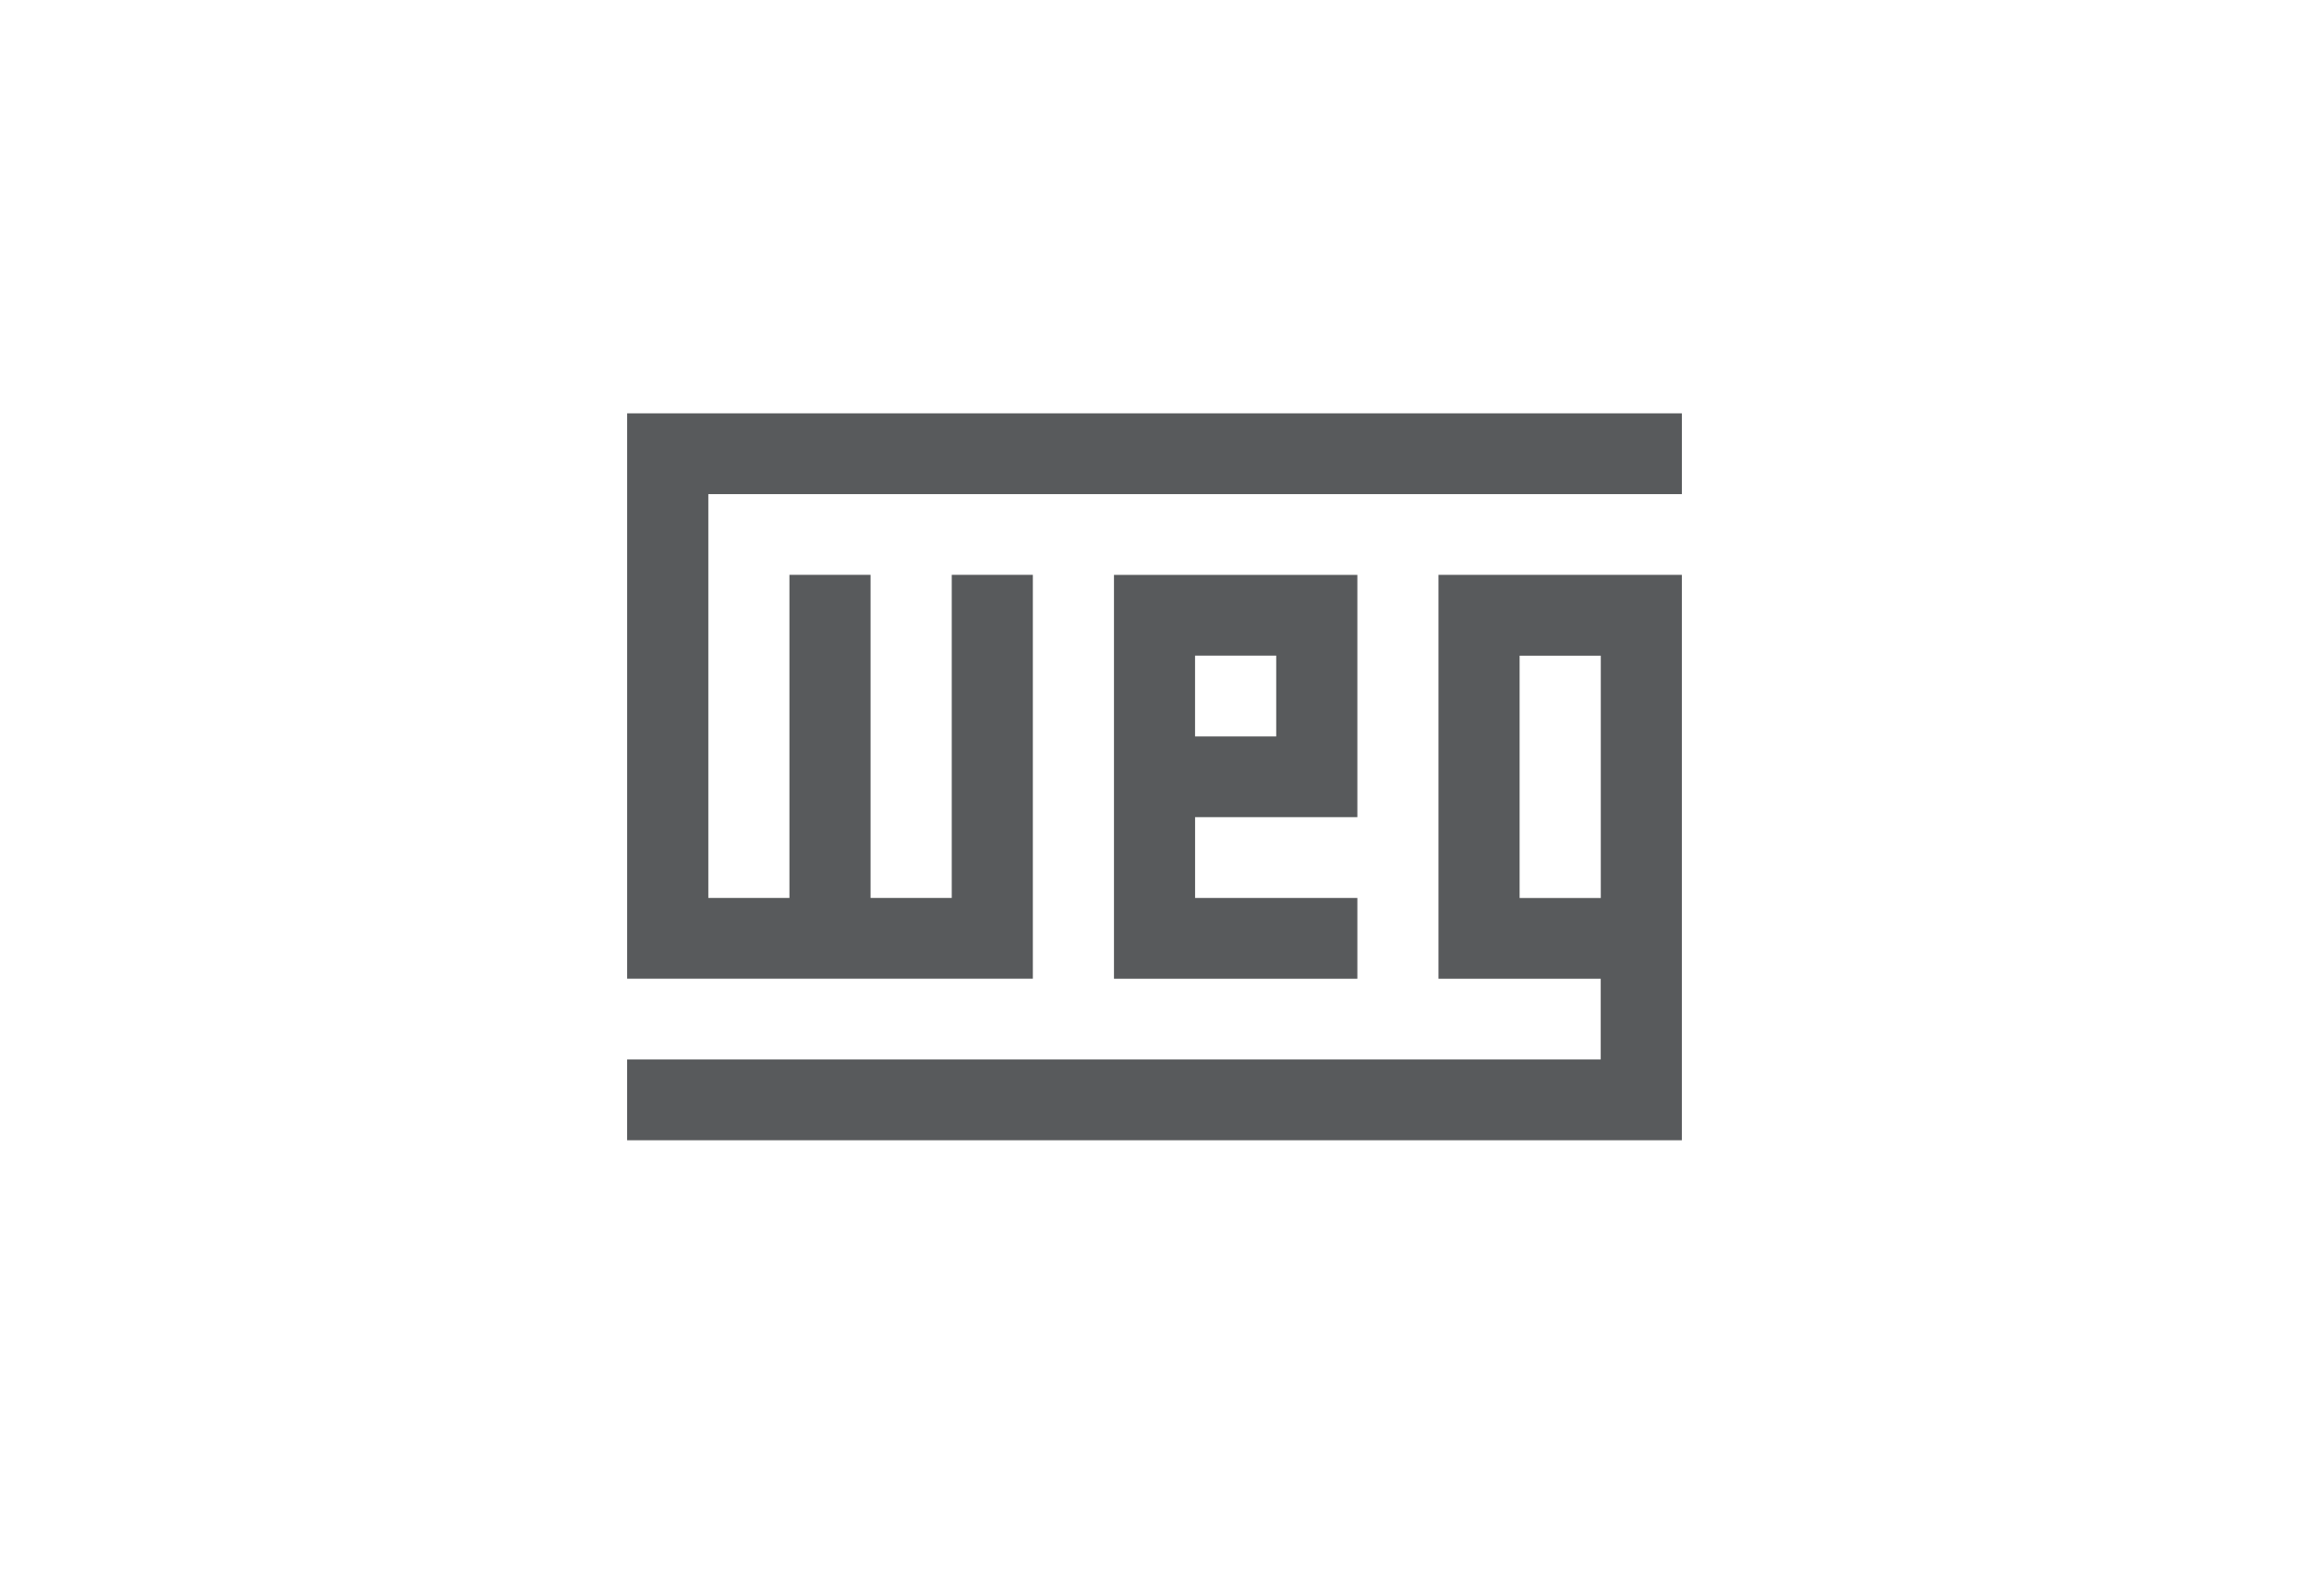
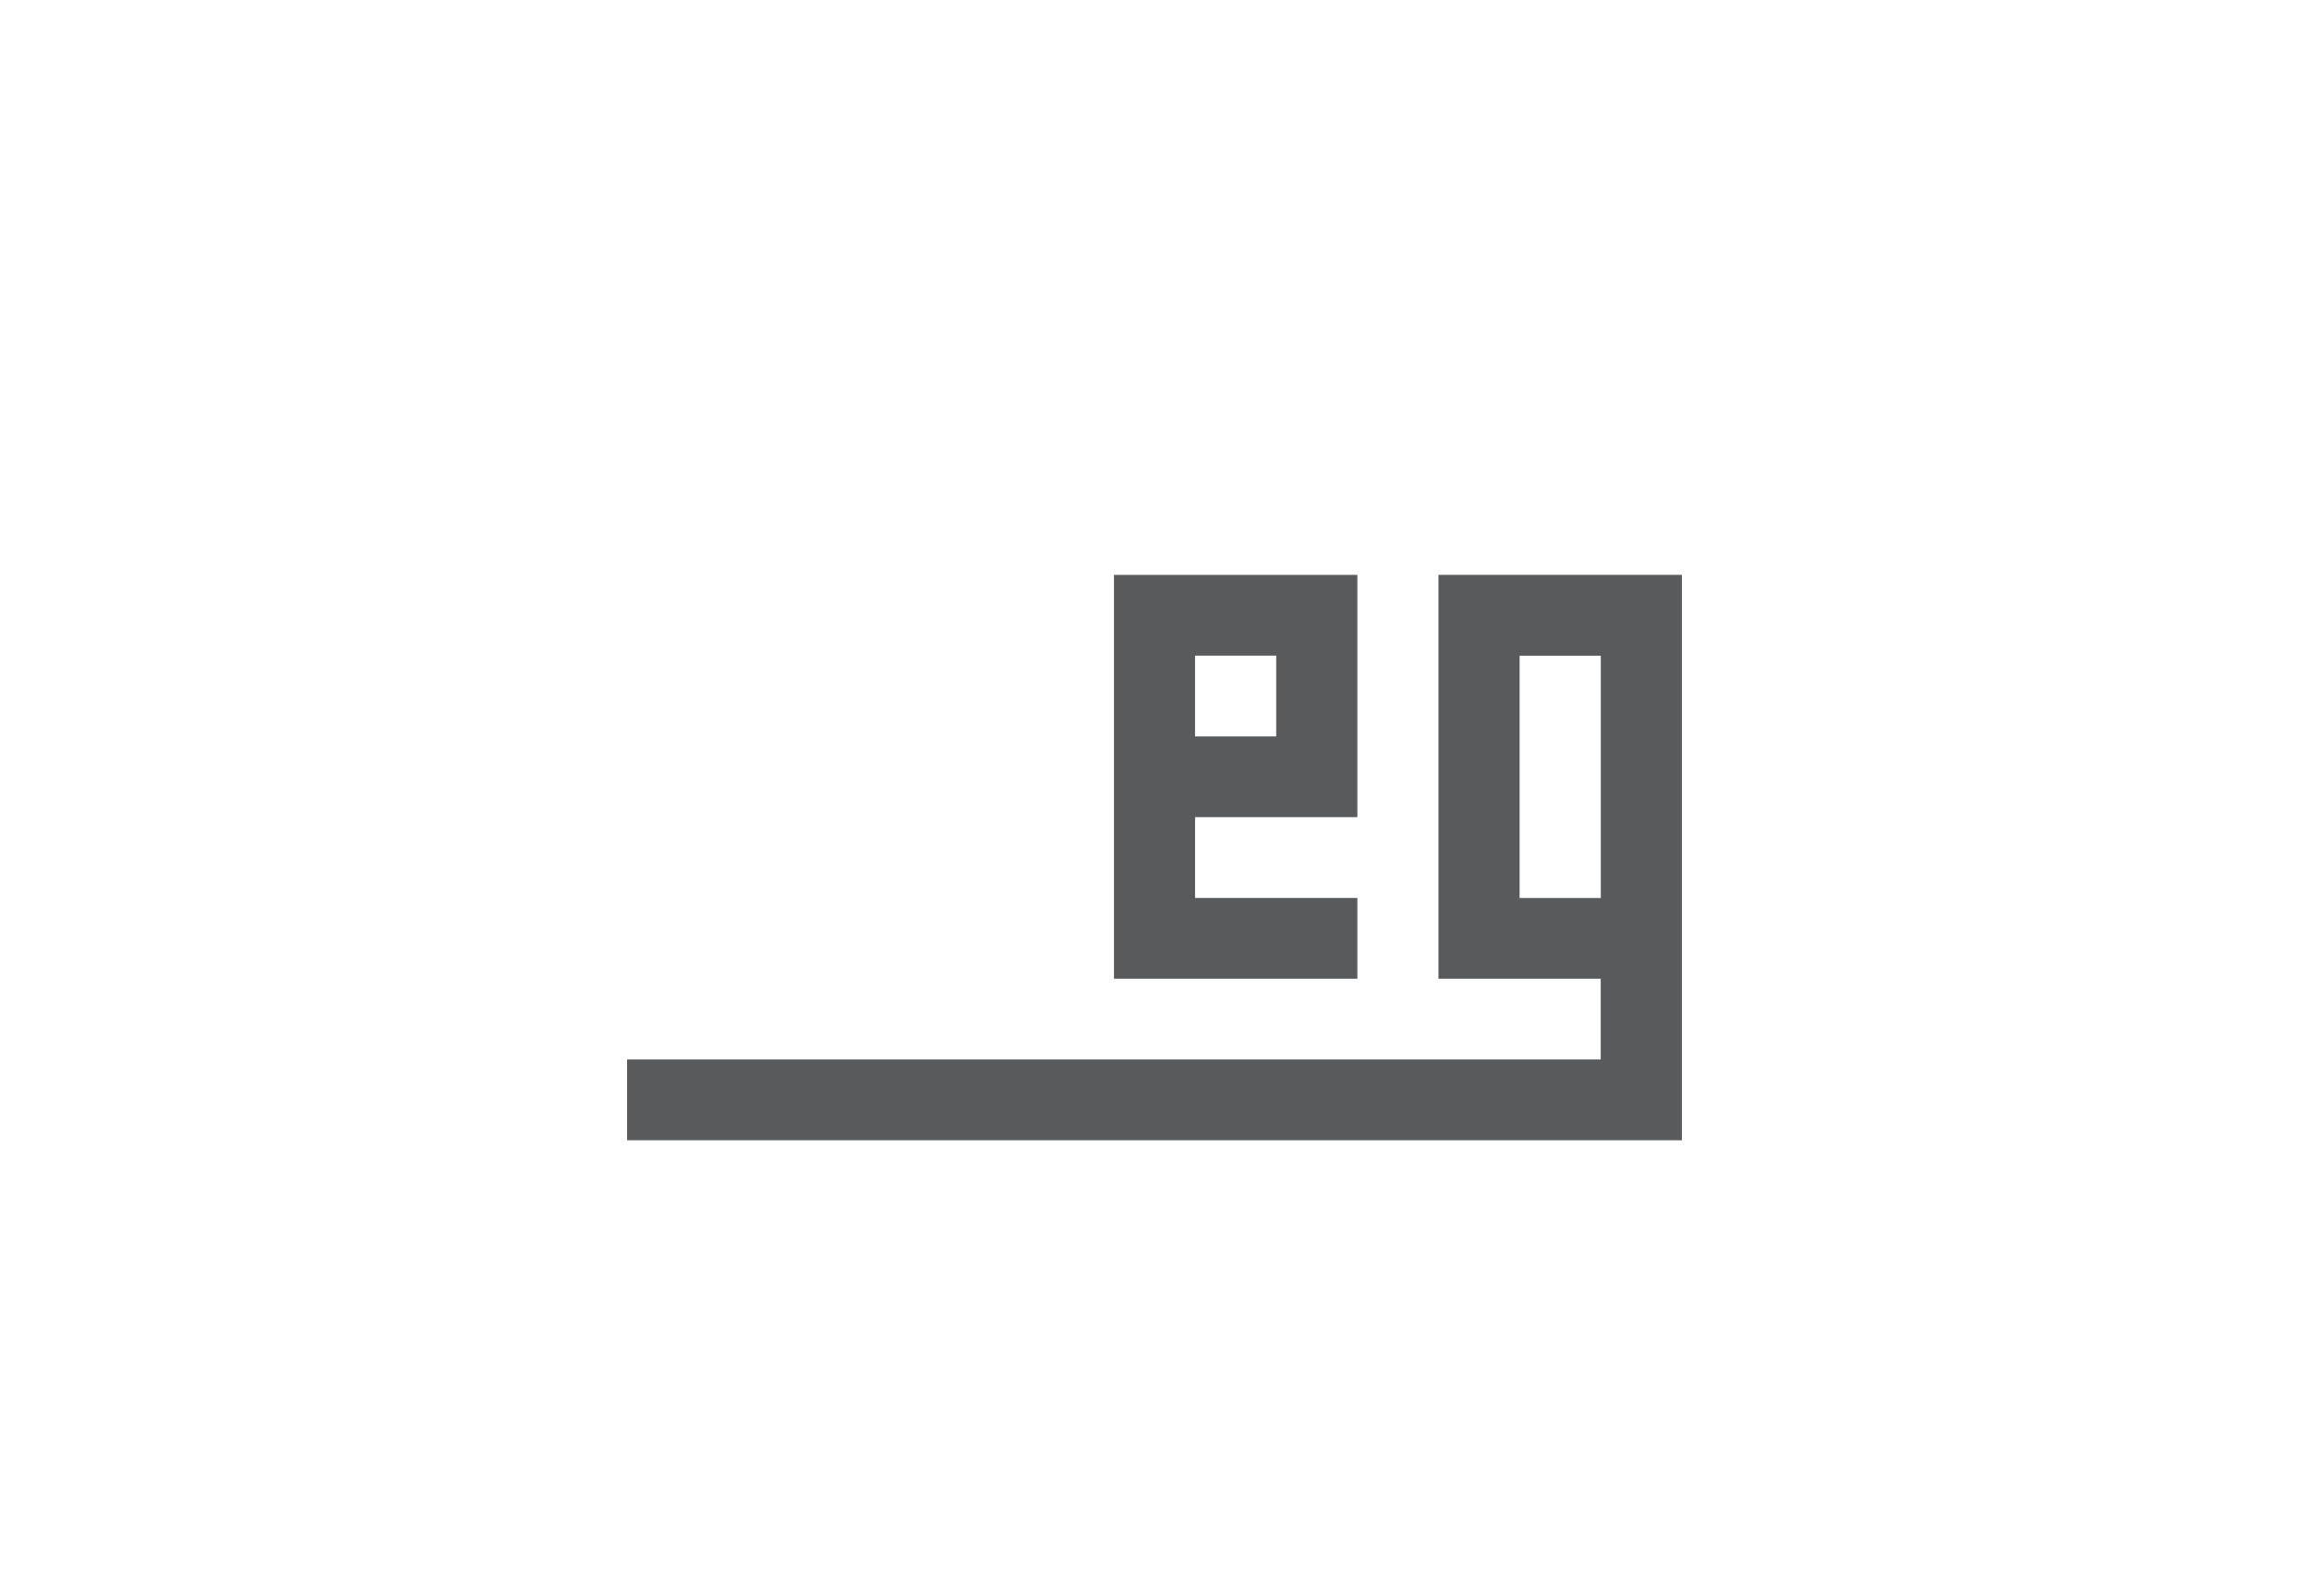
<svg xmlns="http://www.w3.org/2000/svg" width="162px" height="112px" viewBox="0 0 162 112" version="1.1">
  <title>weg</title>
  <g id="weg" stroke="none" stroke-width="1" fill="none" fill-rule="evenodd">
    <g id="Group-4" transform="translate(44, 29)" fill="#585A5C">
-       <polygon id="Fill-1" points="0.001 0 0.001 39.666 28.465 39.666 28.465 11.33 22.775 11.33 22.775 33.999 17.079 33.999 17.079 11.33 11.387 11.33 11.387 33.999 5.696 33.999 5.696 5.667 74 5.667 74 0" />
-       <path d="M39.845,22.667 L45.54,22.667 L45.54,16.998 L39.845,16.998 L39.845,22.667 Z M51.233,28.331 L51.233,11.334 L34.157,11.334 L34.157,39.669 L51.233,39.669 L51.233,34 L39.847,34 L39.847,28.331 L51.233,28.331 Z" id="Fill-2" />
+       <path d="M39.845,22.667 L45.54,22.667 L45.54,16.998 L39.845,16.998 Z M51.233,28.331 L51.233,11.334 L34.157,11.334 L34.157,39.669 L51.233,39.669 L51.233,34 L39.847,34 L39.847,28.331 L51.233,28.331 Z" id="Fill-2" />
      <path d="M56.923,11.331 L56.923,39.669 L68.307,39.669 L68.307,45.333 L0,45.333 L0,51 L73.999,51 L73.999,11.331 L56.923,11.331 Z M62.616,34.003 L68.312,34.003 L68.312,17.003 L62.616,17.003 L62.616,34.003 Z" id="Fill-3" />
    </g>
  </g>
</svg>